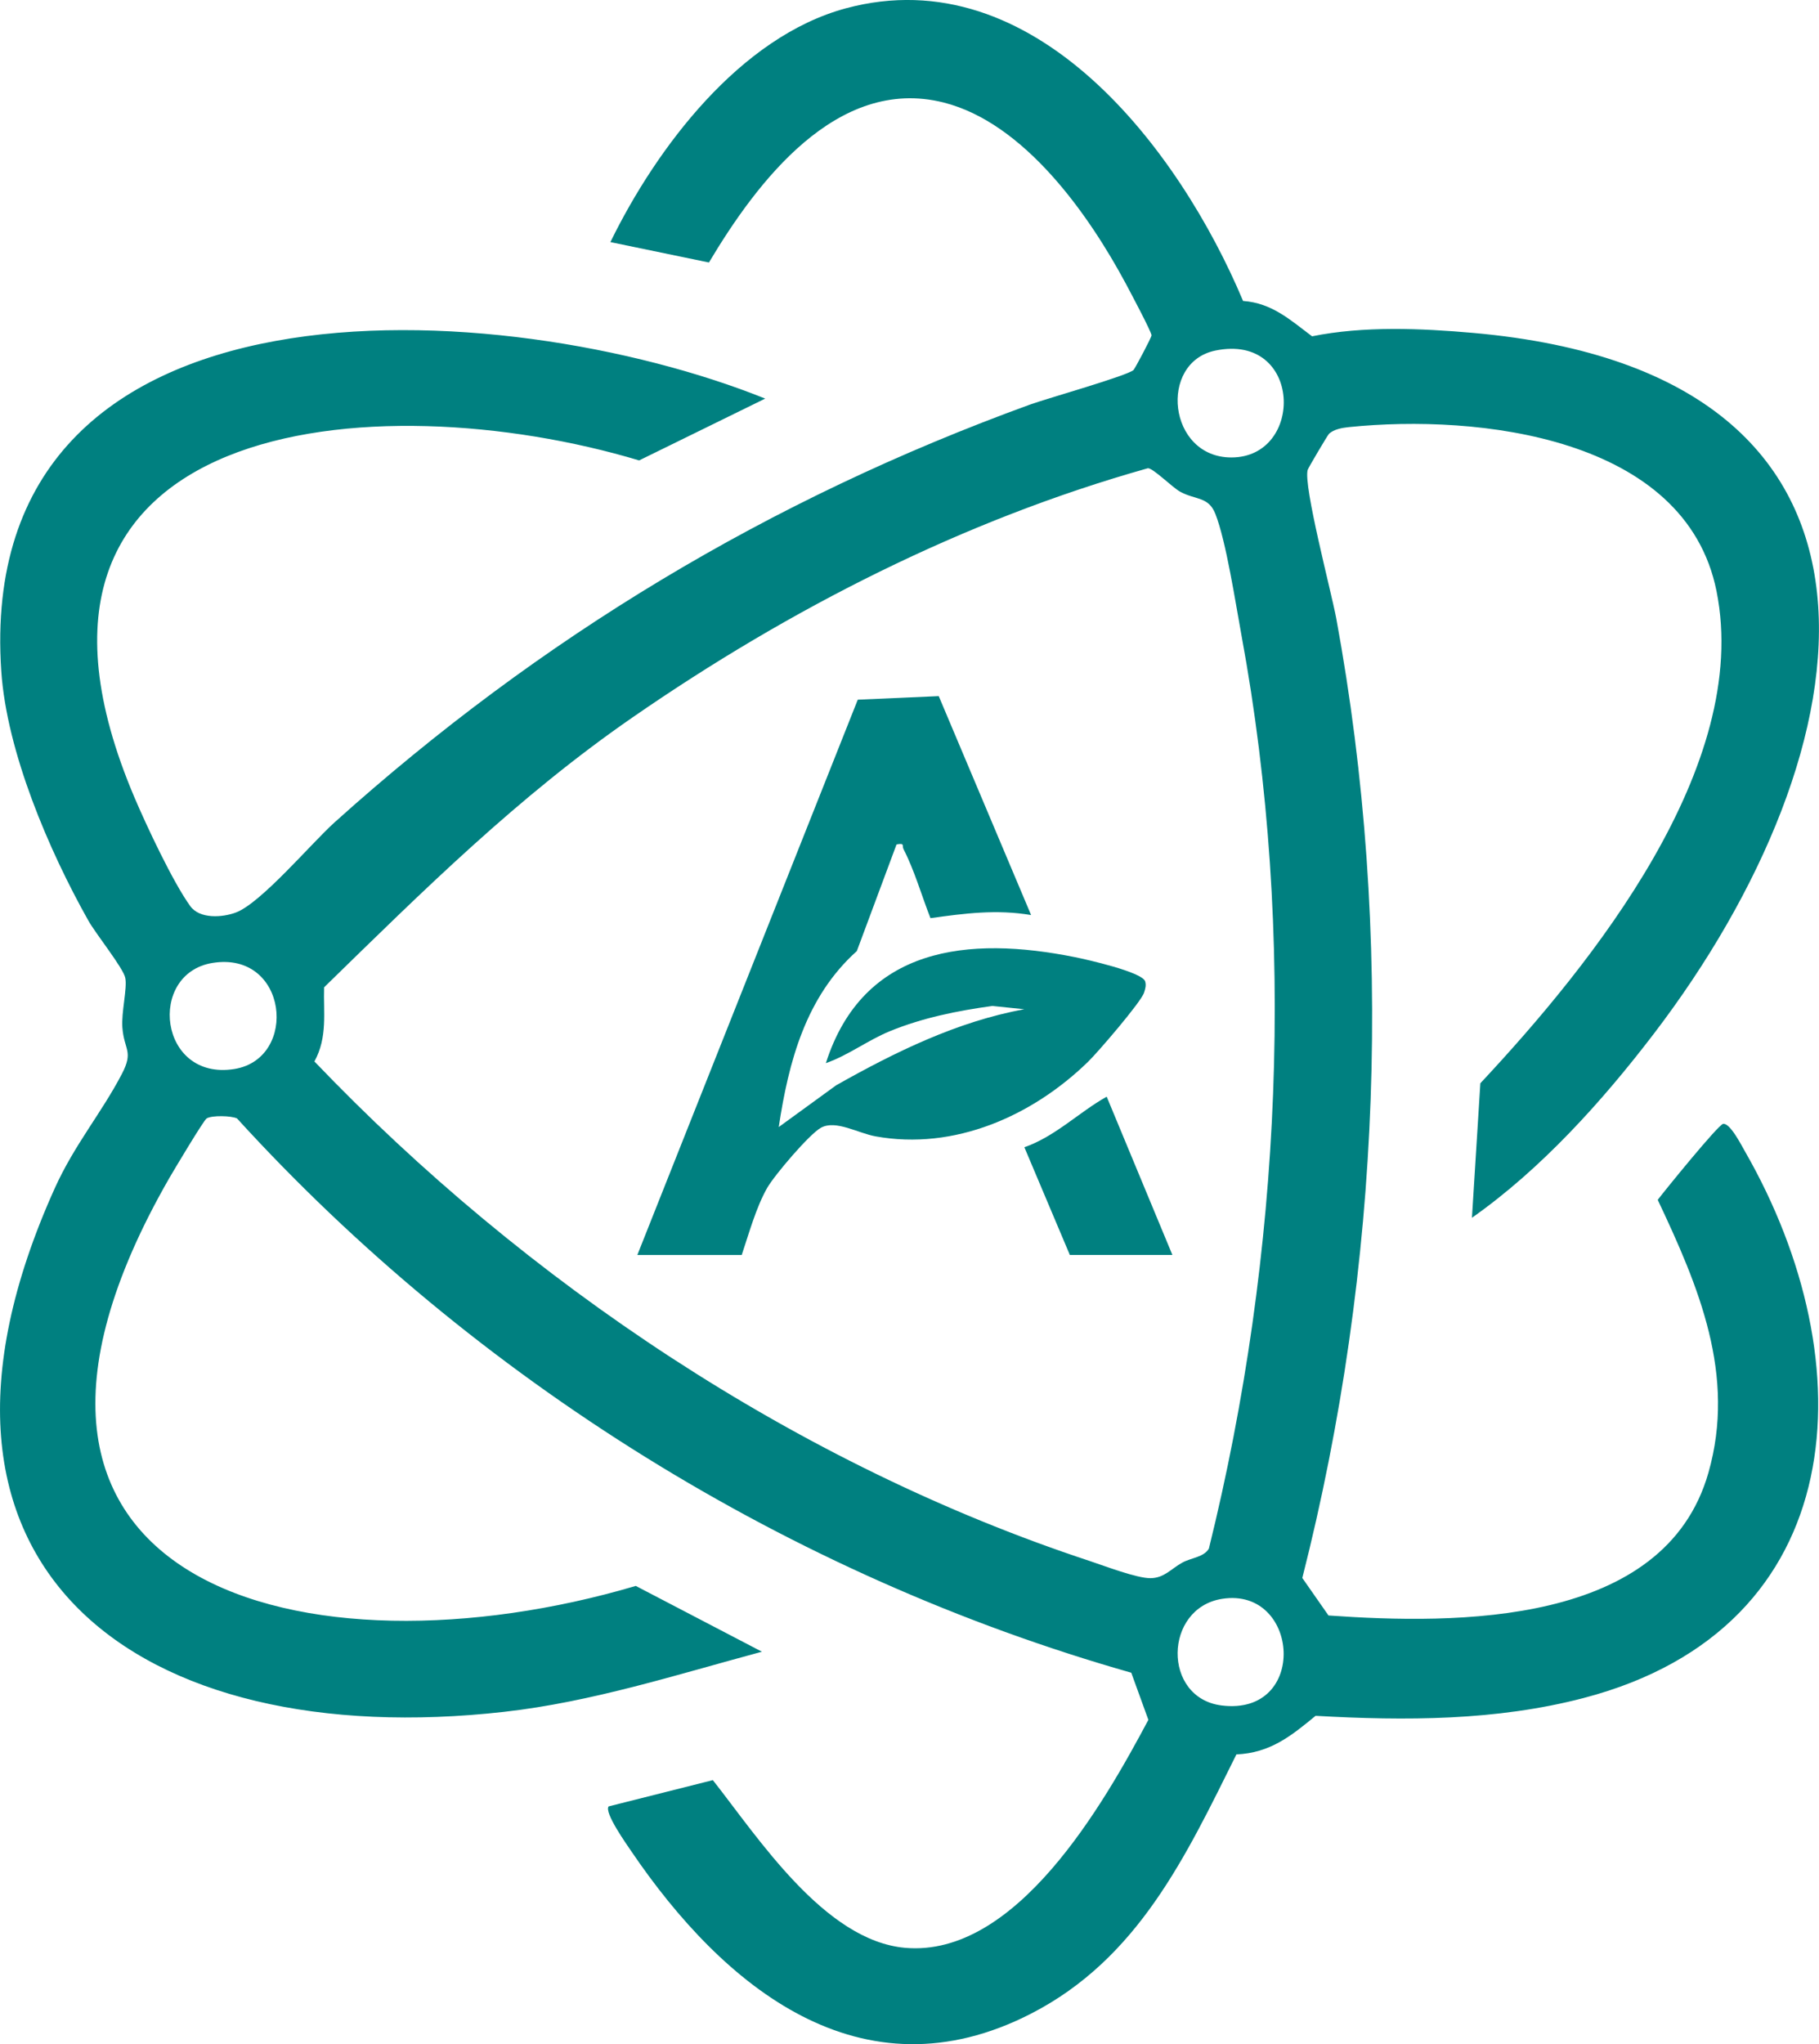
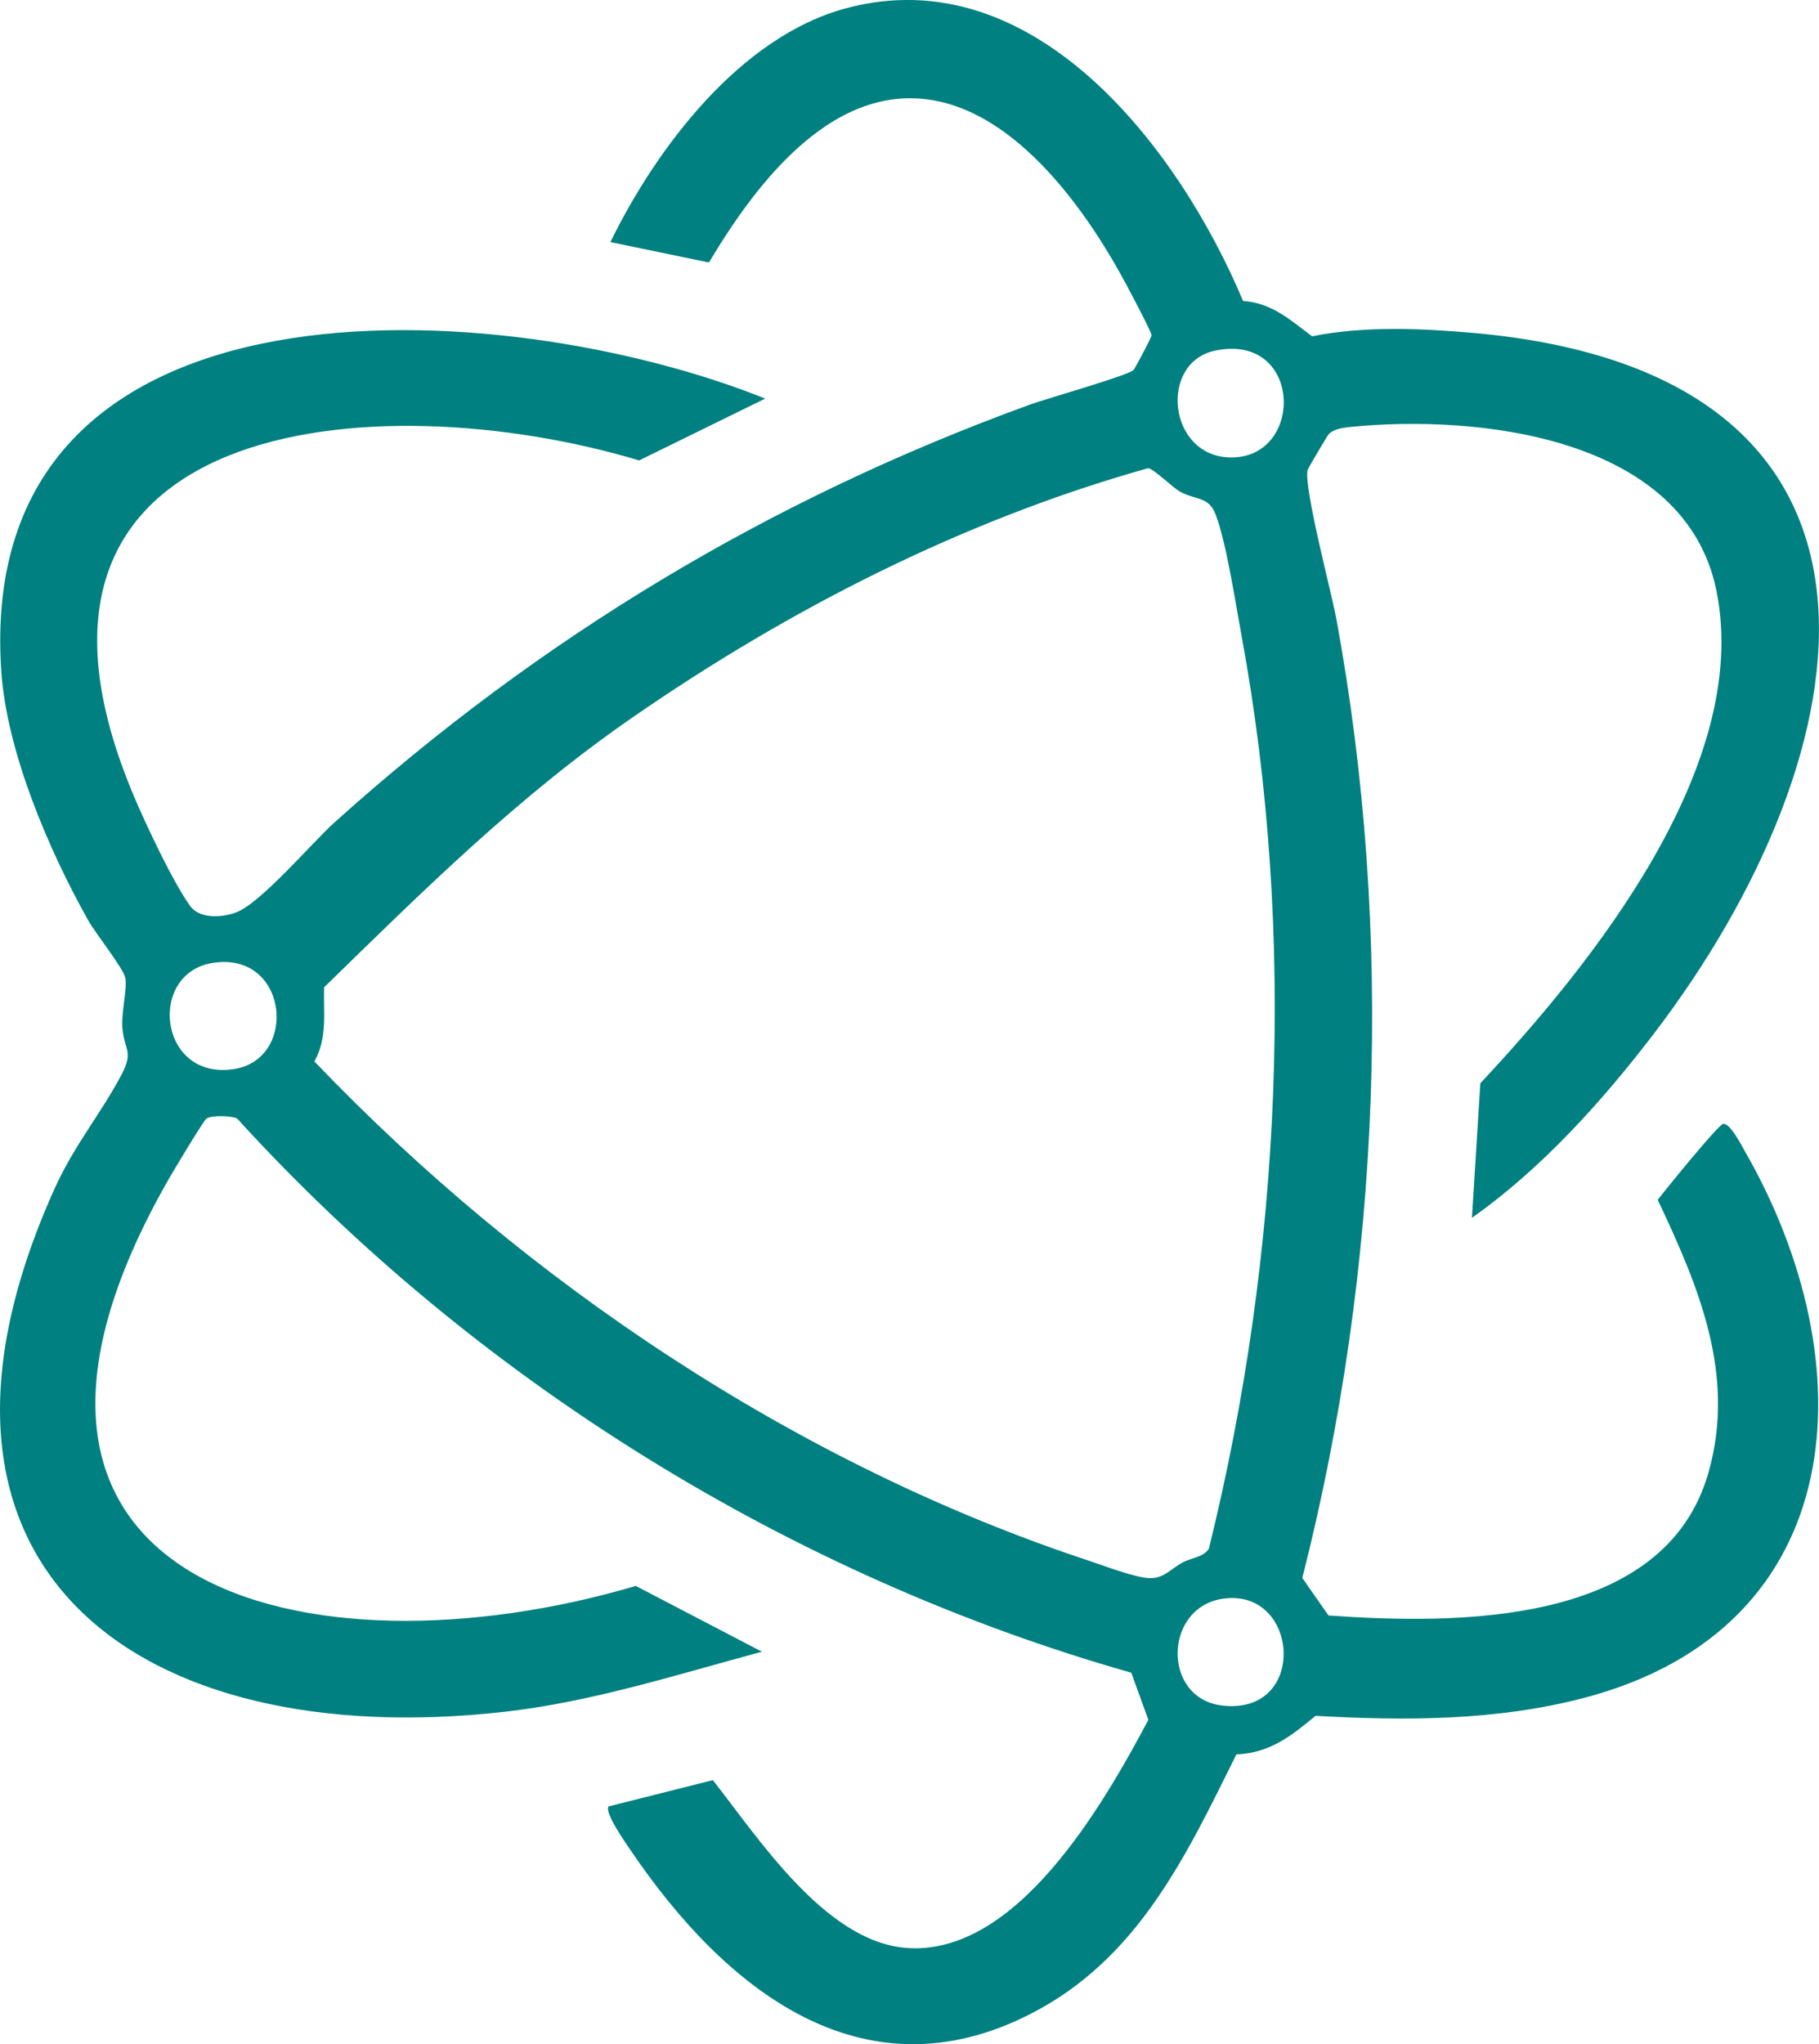
<svg xmlns="http://www.w3.org/2000/svg" id="Layer_2" data-name="Layer 2" viewBox="0 0 270.23 303.57">
  <defs>
    <style> .cls-1 { fill: teal; } </style>
  </defs>
  <g id="Layer_1-2" data-name="Layer 1">
    <g>
      <path class="cls-1" d="M218.67,180.84l1.25-19.98c16.58-17.72,40.28-47.1,35.09-73.06-4.6-23-35.53-26.33-54.59-24.38-.97.1-2.27.31-2.99,1.01-.22.22-3.07,5.04-3.16,5.34-.68,2.31,3.52,18.17,4.24,22.04,8.63,46.8,6.67,96.48-5.04,142.51l3.89,5.57c19.01,1.34,49.94,1.61,56.44-21.19,4.14-14.52-1.44-27.64-7.53-40.53,1.08-1.42,8.98-11.15,9.71-11.28,1.03-.18,2.72,3.17,3.27,4.12,17.98,31.33,15.99,70.67-23.97,81.13-12.98,3.4-26.51,3.4-39.84,2.65-3.64,3-6.74,5.51-11.76,5.73-7.52,15.13-14.59,30.31-30.48,38.48-25.29,13-45.76-3.99-59.41-24.09-.69-1.02-4.08-5.78-3.37-6.67l15.48-3.9c6.75,8.57,16.59,23.82,28.54,24.9,16.55,1.48,29.55-21.44,36.16-33.85l-2.54-7c-50.6-14.38-97.49-43.52-132.85-82.31-.85-.41-3.74-.48-4.51,0-.45.27-4.9,7.74-5.58,8.91-34.98,60.97,20.81,74.84,69.33,60.51l18.74,9.77c-12.58,3.38-25.28,7.47-38.31,8.93-54.1,6.08-92.32-21.05-66.76-77.72,2.92-6.48,6.95-11.19,9.98-17,1.78-3.41.34-3.52.08-6.88-.18-2.28.75-5.85.43-7.39-.29-1.46-4.4-6.56-5.5-8.53C7.27,126.3,1,111.66.19,99.67-3.95,38.41,75.08,43.66,113.68,59.19l-18.73,9.18c-39.08-11.71-99.05-6.64-74.99,50.01,1.81,4.25,5.72,12.6,8.31,16.18,1.39,1.91,4.72,1.71,6.78.94,3.74-1.41,11.2-10.27,14.63-13.36,30.52-27.46,64.69-48.02,103.36-62.07,2.43-.88,14.48-4.28,15.36-5.13.21-.21,2.69-4.86,2.67-5.15-.03-.57-3.23-6.56-3.82-7.67-5.54-10.33-15.09-23.88-27.08-26.9-15.86-3.99-27.78,11.9-34.85,23.76l-14.64-3.03c6.84-13.99,19.26-30.49,35-34.72,27.99-7.52,49.52,20.92,58.99,43.46,4.31.31,7.02,2.83,10.25,5.25,7.67-1.55,16.17-1.19,23.98-.5,68.3,6.07,58.89,62.11,26.73,104.15-7.61,9.95-16.71,20.05-26.97,27.25ZM180.54,52.06c-8.47,1.76-7.04,15.87,2.39,15.87,10.93,0,10.55-18.55-2.39-15.87ZM170.53,69.53c-27.38,7.7-53.2,20.86-76.5,36.96-17.07,11.79-31.1,25.7-45.88,40.12-.12,3.7.55,7.39-1.44,11.01,31.35,32.79,71.76,59.87,115.21,74.19,2.18.72,6.98,2.57,9.02,2.54s3.04-1.4,4.72-2.32c1.3-.71,3.18-.79,3.93-2.07,10.79-43.59,13.03-91.3,4.85-135.57-.87-4.72-2.28-14.02-3.89-18.09-1.03-2.6-2.93-2.03-5.22-3.28-1.17-.64-4-3.49-4.79-3.49ZM31.57,142.99c-9.75,1.58-7.99,17.57,3.26,15.75,9.55-1.55,7.96-17.56-3.26-15.75ZM181.55,237.42c-8.67,1.37-8.91,14.71-.08,15.83,12.95,1.63,11.62-17.65.08-15.83Z" />
-       <path class="cls-1" d="M94.69,186.34l32.74-82.44,12.03-.53,13.72,32.51c-5.14-.87-9.86-.25-14.95.46-1.32-3.35-2.35-7.03-4-10.24-.27-.52.26-.95-1.04-.71l-5.9,15.84c-7.57,6.79-10.13,16.38-11.6,26.13l8.53-6.2c8.72-4.92,18.02-9.49,27.95-11.29l-4.74-.49c-5.2.71-10.38,1.76-15.24,3.75-3.29,1.35-6.15,3.57-9.5,4.74,5.55-17.34,21.19-18.92,36.99-15.74,1.76.35,10,2.21,10.44,3.59.19.59.02,1.13-.16,1.69-.44,1.38-6.86,8.84-8.28,10.22-8.3,8.1-19.91,13.24-31.62,11.11-2.6-.47-5.86-2.46-8.06-1.3-1.72.91-6.97,7.1-8.03,8.96-1.64,2.87-2.72,6.81-3.78,9.96h-15.5Z" />
-       <path class="cls-1" d="M158.93,186.34l-6.75-15.98c4.61-1.61,8.12-5.21,12.23-7.51l9.76,23.5h-15.25Z" />
    </g>
  </g>
</svg>